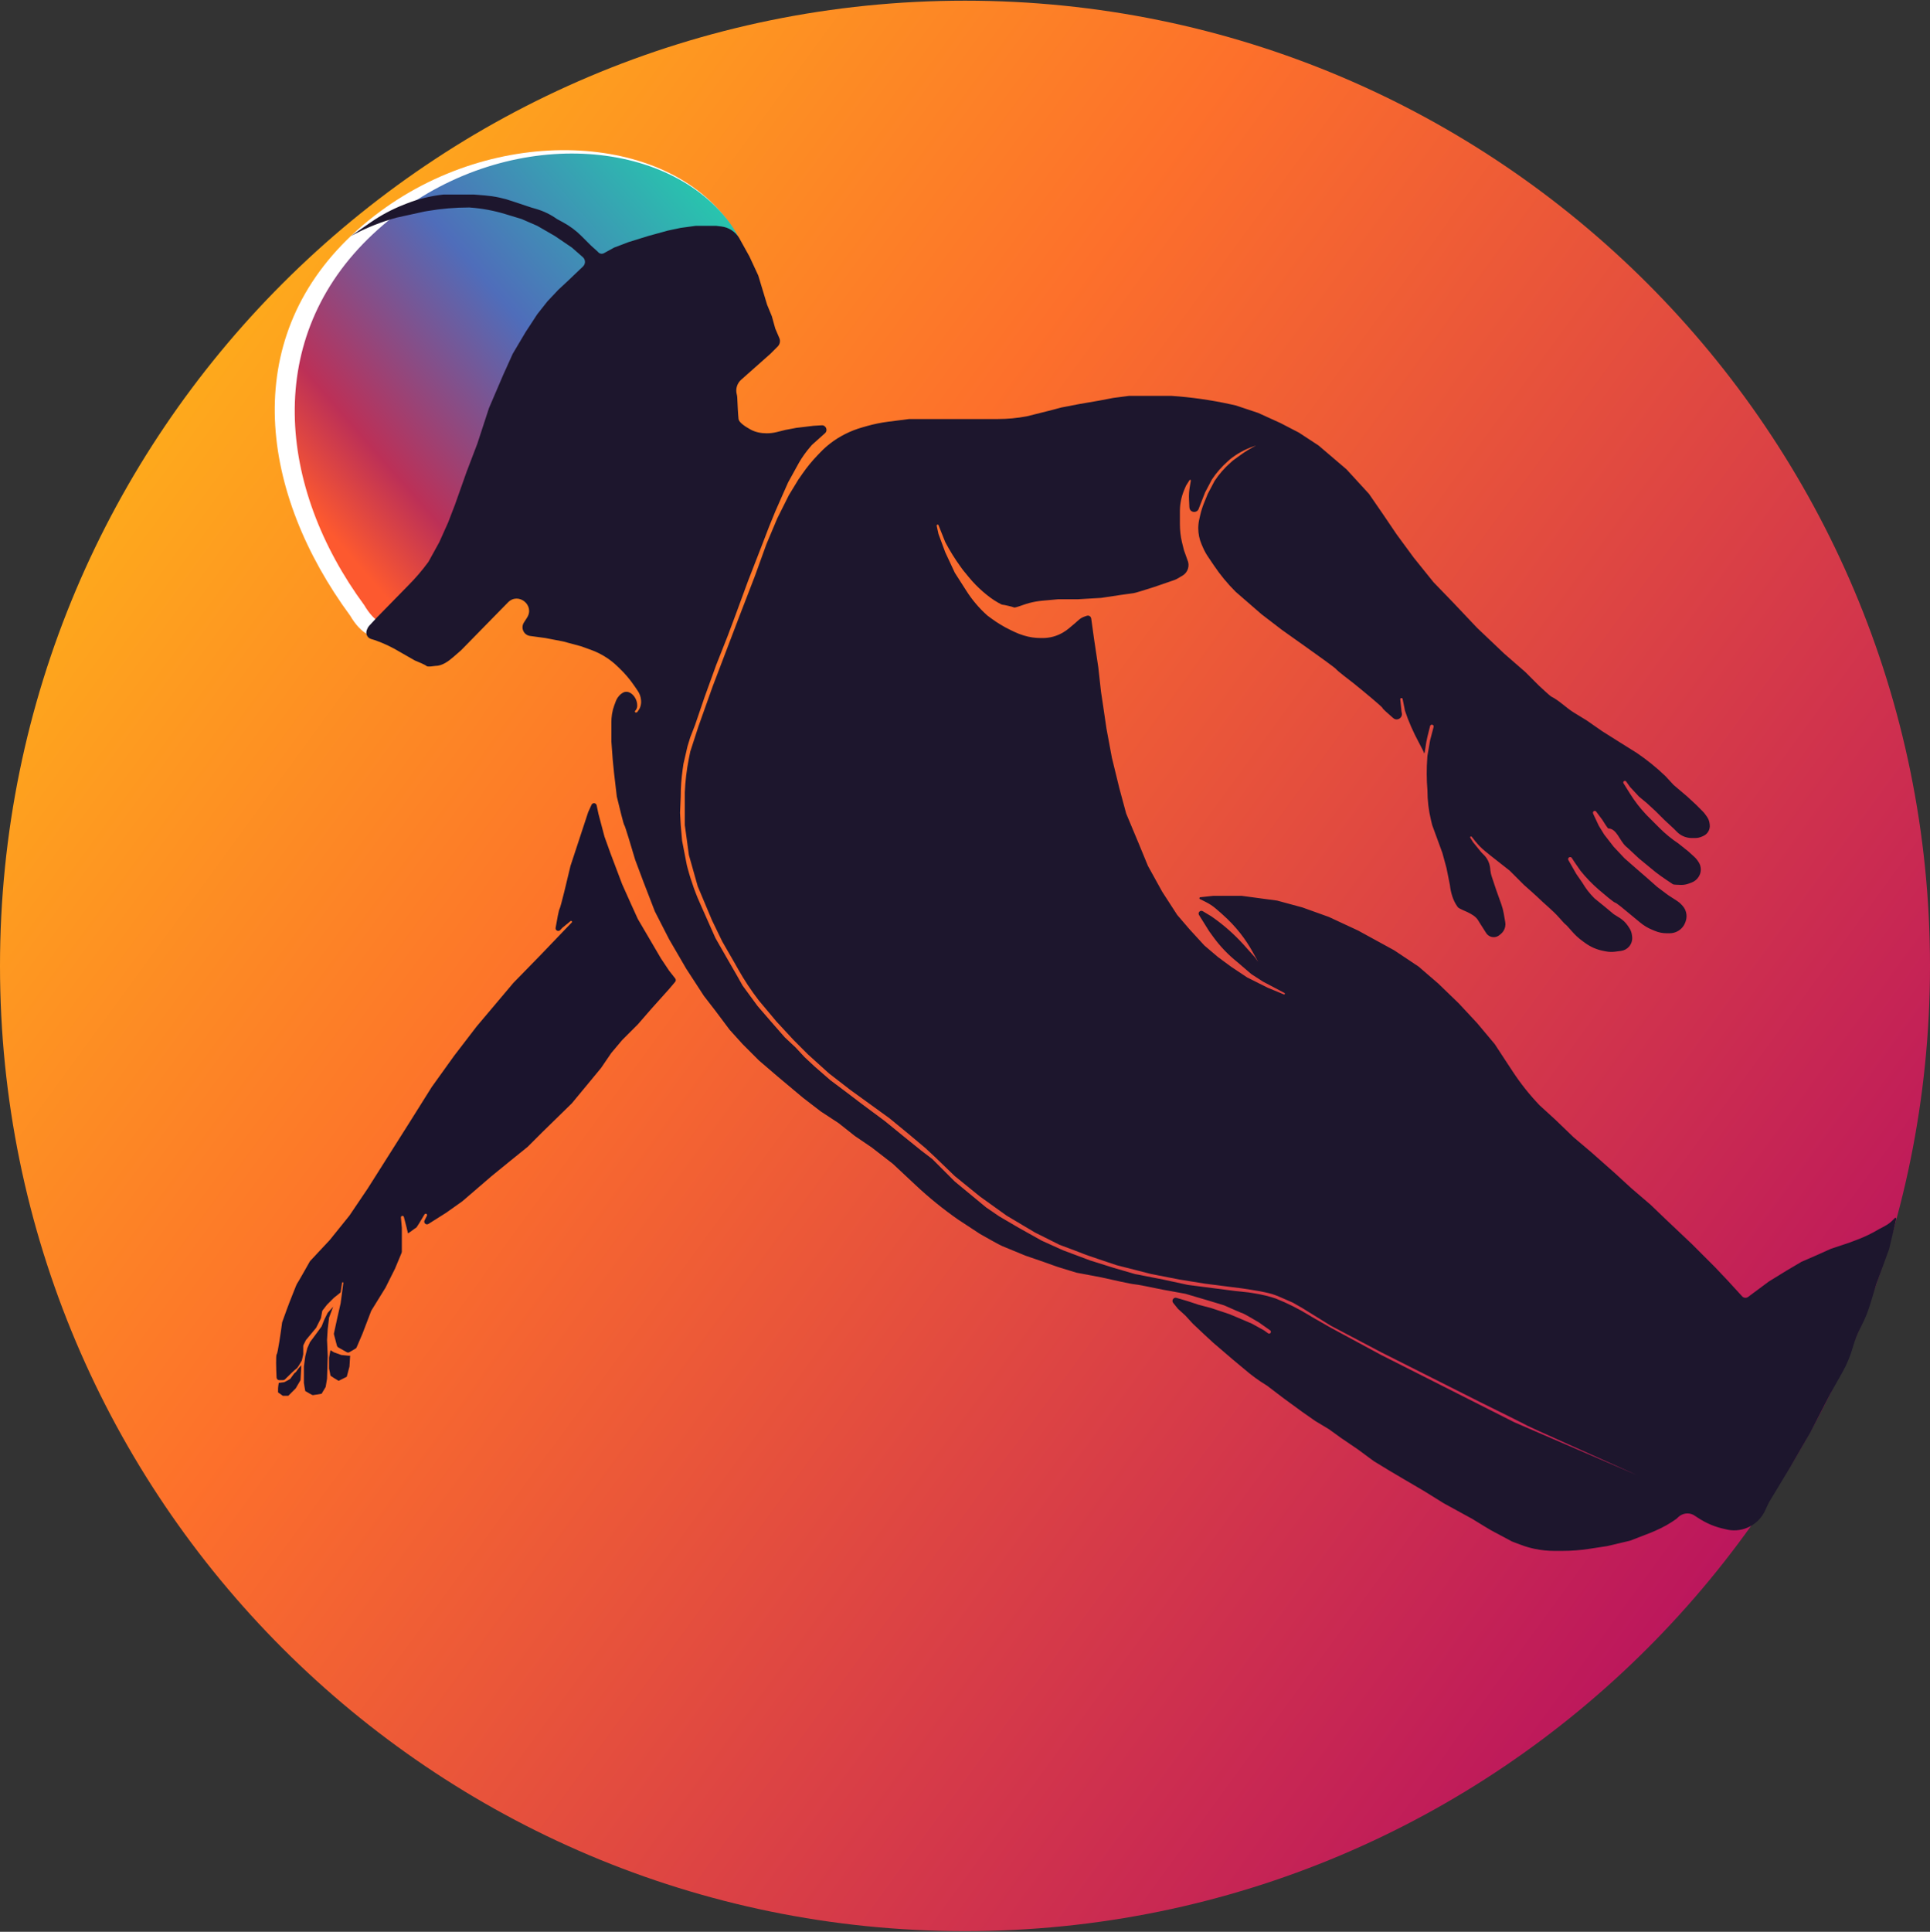
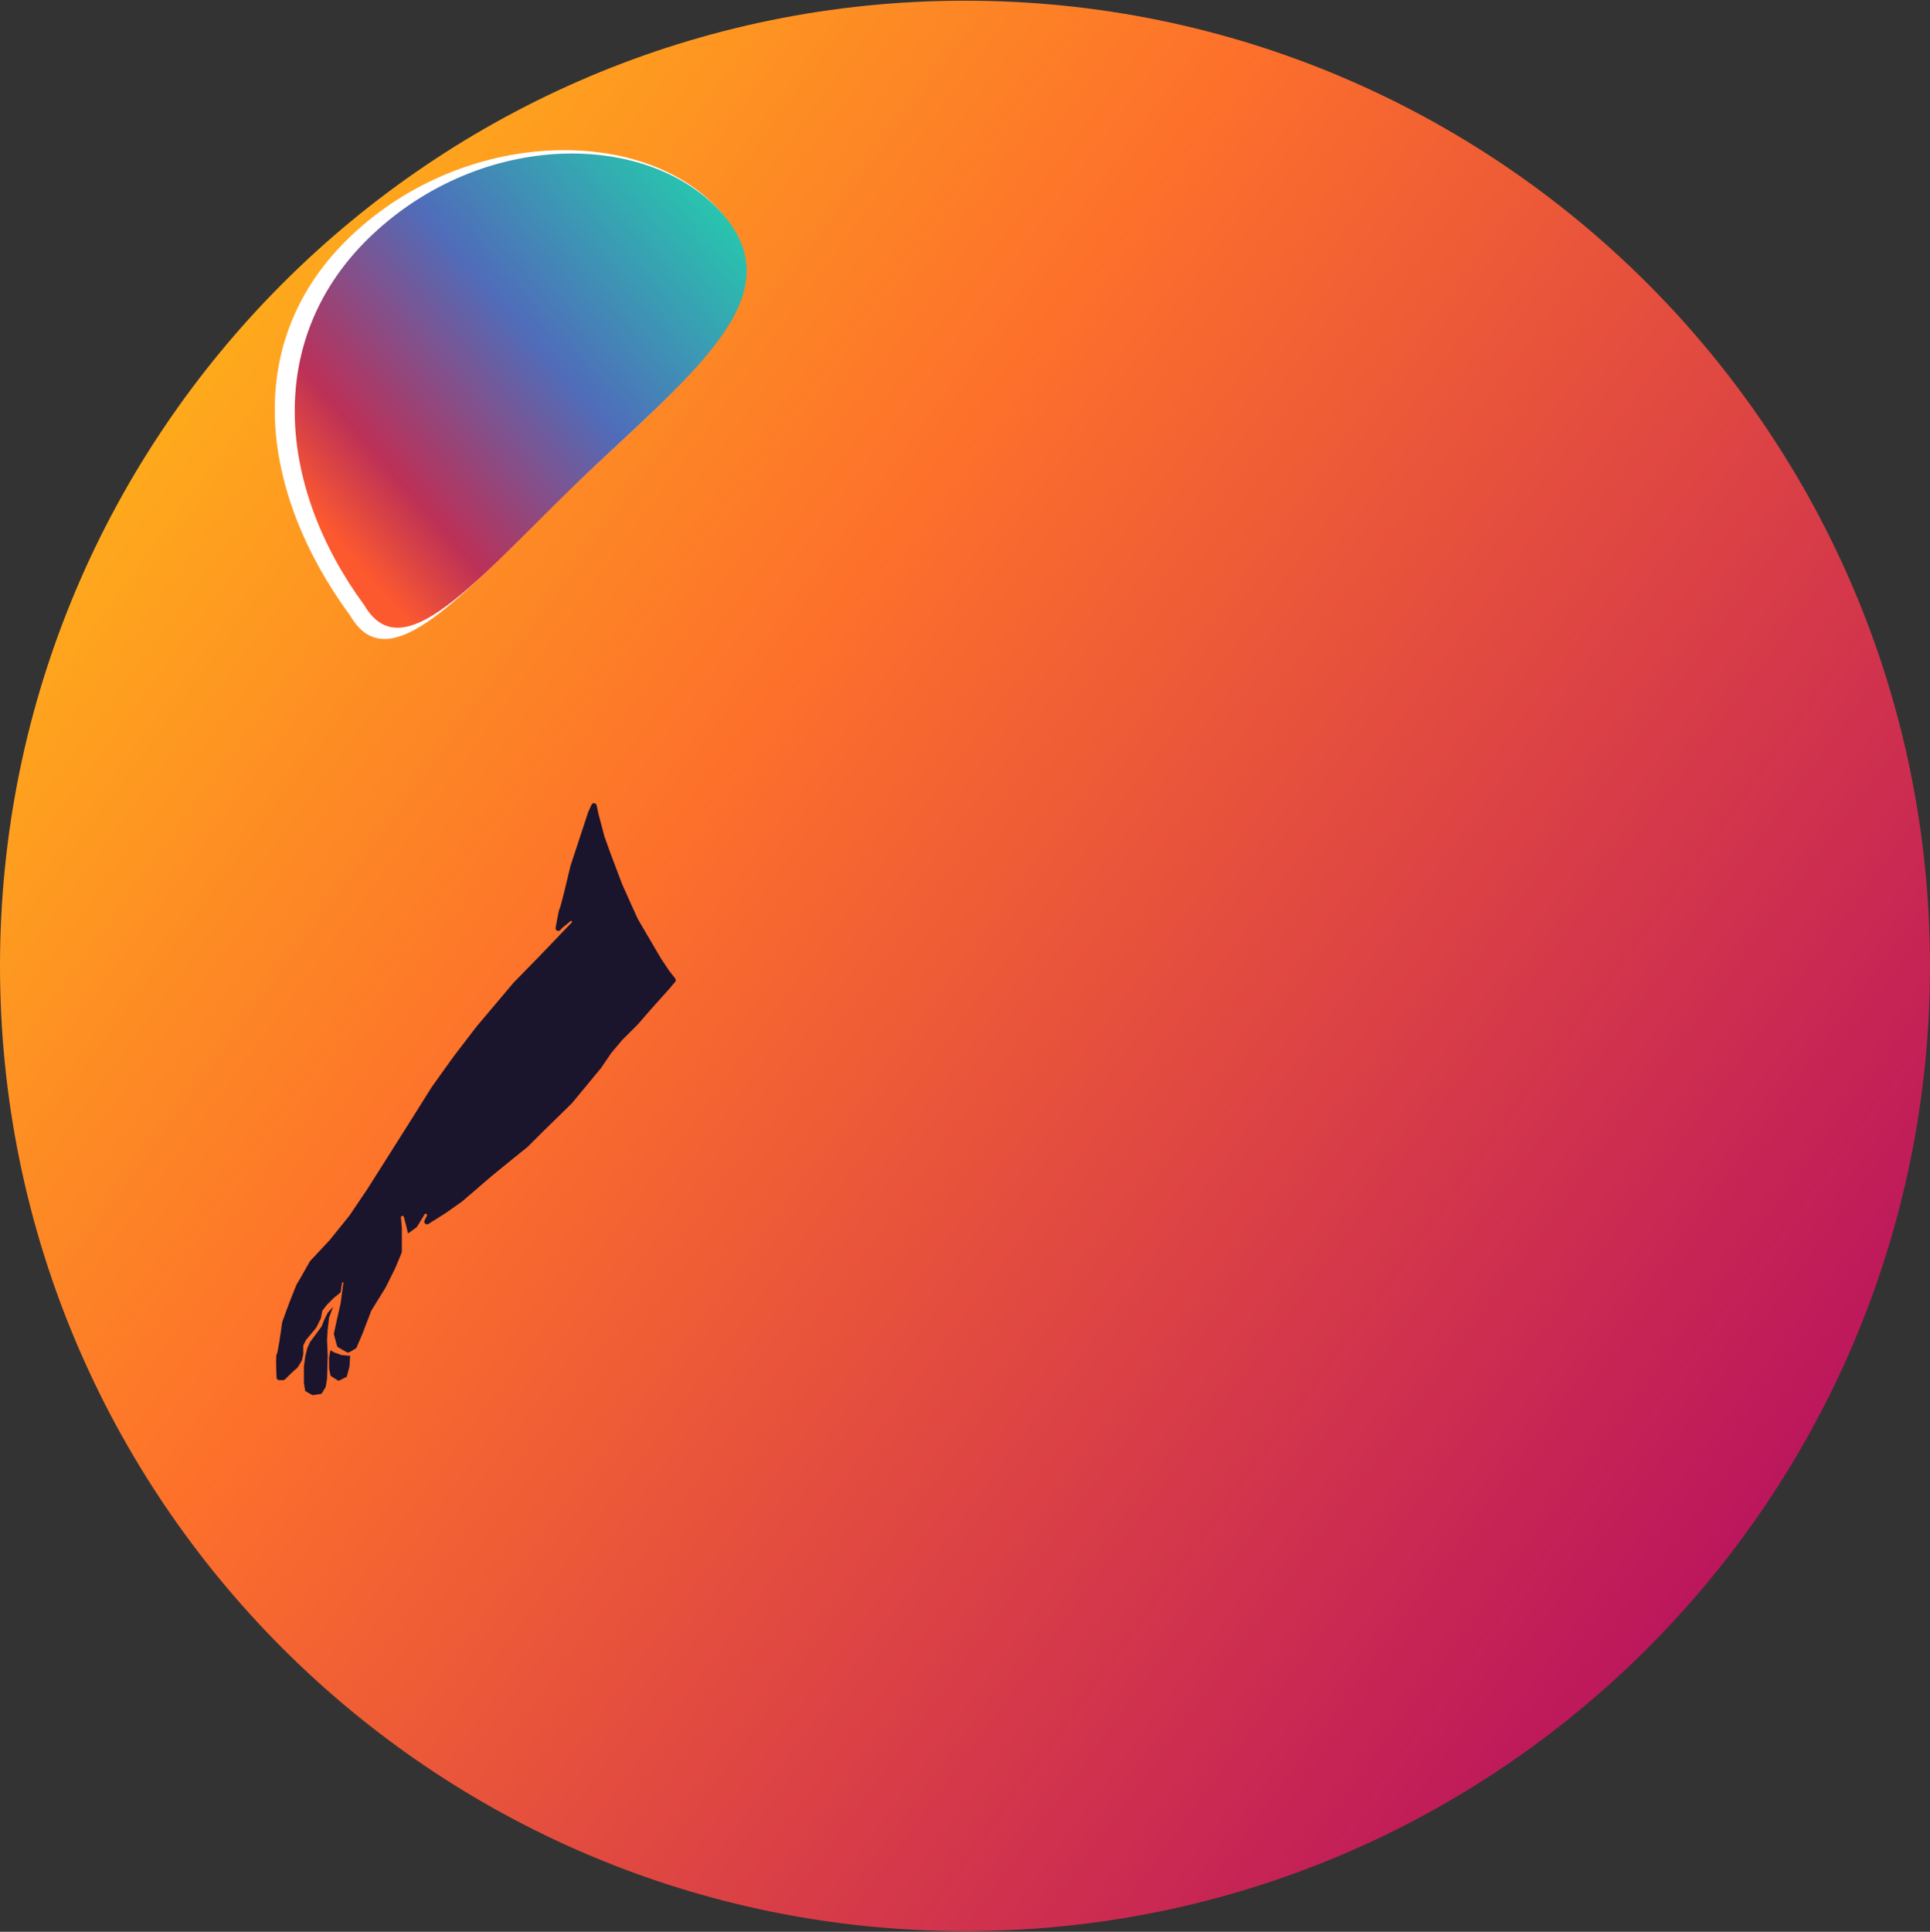
<svg xmlns="http://www.w3.org/2000/svg" width="1419" height="1420" viewBox="0 0 1419 1420" fill="none">
  <rect x="0" y="0" width="1419" height="1420" fill="#333333" stroke="none" />
  <path d="M1419 710C1419 1101.85 1101.35 1419.5 709.5 1419.5C317.654 1419.5 0 1101.85 0 710C0 318.154 317.654 0.5 709.5 0.5C1101.35 0.5 1419 318.154 1419 710Z" fill="url(#paint0_linear_1435_8799)" />
  <path d="M527.047 152.682C583.214 212.665 517.122 267.632 433.321 346.102C349.52 424.572 288.618 505.87 257.489 452.61C191.683 363.195 175.199 250.97 259 172.5C342.801 94.03 470.879 92.699 527.047 152.682Z" fill="white" />
  <path d="M528.794 154.549C583.167 212.615 519.186 265.825 438.064 341.787C356.941 417.75 297.985 496.448 267.851 444.891C204.148 358.334 193.066 248.039 274.189 172.077C355.311 96.114 474.422 96.483 528.794 154.549Z" fill="url(#paint1_linear_1435_8799)" />
-   <path d="M551 188.5L543.5 175C540.661 170.269 535.794 167.115 530.316 166.458L526.5 166H511.5L500.5 167.5L491 169.5L476.5 173.5L462 178L451.5 182L444.057 186.094C442.579 186.907 440.731 186.538 439.677 185.222C439.559 185.074 439.429 184.937 439.289 184.81L434.5 180.5L427.5 173.5C423.521 169.521 418.987 166.139 414.039 163.459L409.5 161C404.867 157.69 399.708 155.186 394.242 153.591L390.5 152.5L377 148C370.361 145.676 363.451 144.212 356.44 143.644L348.5 143H326C316.709 143.996 307.592 146.232 298.895 149.648L296.968 150.405C288.352 153.79 280.156 158.161 272.544 163.431L258 173.5L259.885 172.502C269.931 167.184 280.534 162.991 291.5 160L312 155.5L314.223 155.119C324.389 153.376 334.685 152.5 345 152.5L345.433 152.531C354.448 153.175 363.361 154.842 372 157.5L383.5 161L395 166L408 173.5L420.5 182L428.5 189C430.618 190.853 430.618 194.147 428.5 196L417.5 206.5L410.5 213L402.5 221.5L395 231L386.5 244L377 260L370 275.5L359.5 300L351 326L343 347L334.5 371L329.5 384L323 398.5L315 413L314.711 413.392C310.243 419.455 305.326 425.174 300 430.5L277 454L271.502 459.921C270.84 460.633 270.324 461.468 269.983 462.379L269.646 463.277C269.229 464.388 269.229 465.612 269.646 466.723C270.184 468.158 271.362 469.259 272.83 469.699L275.5 470.5C282.118 472.816 288.517 475.844 294.5 479.5L305 485.5C307.5 486.5 312.7 488.7 313.5 489.5C314.5 490.5 319.5 489.5 320 489.5C325.018 489.5 329.486 486.273 333.273 482.98L339 478L373.466 442.816C381.063 435.061 393.364 444.864 387.5 454L385.186 457.616C382.588 461.674 385.203 467.043 390 467.5L401 469L414 471.5L427 475L434.344 477.623C438.763 479.201 442.961 481.341 446.833 483.991C449.274 485.661 451.575 487.526 453.714 489.568L455.306 491.088C459.424 495.018 463.121 499.368 466.335 504.067L468 506.5L469.045 508.068C470.327 509.991 471.101 512.208 471.293 514.512L471.337 515.044C471.445 516.337 471.317 517.639 470.961 518.887L470.795 519.467C470.6 520.151 470.299 520.802 469.904 521.394L468.676 523.237C468.562 523.407 468.392 523.531 468.196 523.587L467.72 523.723C466.992 523.931 466.465 523.035 467 522.5C467.96 521.54 468.5 520.237 468.5 518.879V518.5C468.5 516.856 468.117 515.234 467.382 513.764L467.198 513.396C466.736 512.471 466.127 511.627 465.396 510.896L464.982 510.482C464.334 509.834 463.561 509.324 462.71 508.984L462.402 508.861C461.806 508.623 461.17 508.5 460.528 508.5C459.532 508.5 458.558 508.795 457.729 509.348L456.972 509.852C456.327 510.282 455.748 510.802 455.252 511.397L454.848 511.883C453.956 512.953 453.25 514.166 452.761 515.471L451.637 518.469C450.881 520.484 450.335 522.572 450.008 524.699L449.925 525.237C449.642 527.076 449.5 528.935 449.5 530.796V545L450.5 558.5L451.5 568.5L453.5 585.5C455.167 592.5 458.6 606.5 459 606.5C459.4 606.5 464.5 623.5 467 632L473 648L481.5 670L492 690.5L504.5 712L517.5 732L526 743L536.5 757L546 767.5L558 779.5L572 791.5L590.5 807L603.5 817L616.5 825.5L628.5 835L641 843.5L656.5 855.5L672 870L673.327 871.244C683.096 880.403 693.514 888.843 704.5 896.5L720.5 907C725.167 909.667 735 915.2 737 916C739 916.8 749.167 921 754 923C760.833 925.333 774.7 930.1 775.5 930.5C776.3 930.9 786.5 934 791.5 935.5L810 939C817.333 940.667 832.4 944 834 944C835.6 944 848.667 946.667 855 948L871.5 951L888.5 956L900 959.5C904.5 961.5 913.6 965.5 914 965.5C914.4 965.5 921.833 969.833 925.5 972L933.851 977.895C933.95 977.965 934.039 978.048 934.115 978.141C935.091 979.343 933.563 980.955 932.311 980.044L929.5 978L920.5 973L913.5 970L904 966L890.5 961.5L881 959L873.5 956.5L865 954C862.824 953.378 861.134 955.918 862.548 957.685L865.803 961.753C865.934 961.917 866.078 962.071 866.234 962.213L871.5 967L877 973L885.5 981L892 987L899 993L906 999L915 1006.5C919.991 1010.83 925.333 1014.73 930.969 1018.18L931.5 1018.5L944 1028L957 1037.5L967 1044.5L977 1050.5L986 1057L998.5 1065.5L1010 1074L1021.5 1081L1032.5 1087.5L1047 1096L1061.5 1105L1082.5 1116.5C1086.83 1119.17 1095.7 1124.6 1096.5 1125C1097.5 1125.5 1110.5 1132.5 1111.5 1133C1112.02 1133.26 1115.45 1134.54 1118.77 1135.77C1121.92 1136.93 1125.15 1137.84 1128.43 1138.53C1133.13 1139.51 1137.92 1140 1142.72 1140H1148.76C1155.25 1140 1161.72 1139.51 1168.13 1138.54L1181.5 1136.5L1198.5 1132.5L1214 1126.5L1217.61 1124.93C1222.86 1122.65 1227.85 1119.82 1232.5 1116.5L1234.07 1115.05C1237.04 1112.31 1241.39 1111.69 1245 1113.5C1245.36 1113.68 1246.47 1114.41 1247.79 1115.29C1250.94 1117.4 1254.26 1119.24 1257.76 1120.71C1260.58 1121.9 1263.5 1122.85 1266.48 1123.55L1270.5 1124.5C1281.69 1126.56 1292.87 1120.81 1297.69 1110.5L1300.5 1104.5L1316.5 1078L1331 1053L1346 1024L1354.66 1008.6C1357.88 1002.88 1360.41 996.817 1362.21 990.517C1363.73 985.186 1365.78 980.018 1368.32 975.091L1368.68 974.398C1371.22 969.476 1373.31 964.334 1374.92 959.036L1379.5 944L1389 918L1394.19 895.948C1394.35 895.255 1393.43 894.855 1393.04 895.447C1393.01 895.482 1392.98 895.515 1392.96 895.545L1391.4 897.098C1389.81 898.691 1387.99 900.039 1386 901.098L1381.5 903.5C1376.51 906.494 1371.26 909.038 1365.82 911.102L1359.5 913.5L1346 918L1336 922.5L1324.5 927.5L1313.5 934L1300.5 942L1285.27 953.313C1283.97 954.282 1282.15 954.149 1281 953L1270 941L1261 931.5L1251 921.5L1244 914.5L1225.5 897L1213.5 885.5L1199.5 873.5L1187.5 862.5L1170 847L1157 836L1143.5 823L1132 812.5C1124.68 804.849 1118.07 796.55 1112.25 787.705L1108.5 782L1099 767.5L1086 752L1072.5 737.5L1057.5 723L1043 710.5L1025 698.5L998.5 684L977 674L957.5 667L939 662L913 658.5H892L882.493 659.519C881.658 659.608 881.591 660.798 882.411 660.98C882.47 660.993 882.527 661.014 882.582 661.041L886.553 663.027C889.175 664.338 891.633 665.955 893.864 667.856C895.618 669.351 897.264 670.764 897.5 671C897.612 671.112 898.117 671.565 898.846 672.211C903.586 676.415 907.97 681.007 911.885 685.989C915.289 690.323 918.338 694.924 921 699.75L925 707L922.5 703.5L914 694C907.354 686.689 899.923 680.131 891.842 674.445L890.5 673.5L884.33 669.798C882.562 668.737 880.522 670.684 881.5 672.5L889 684.5L891.989 688.628C896.974 695.511 902.864 701.691 909.5 707L920 716L928.5 721.5L944.393 729.888C944.938 730.176 944.734 731 944.118 731C944.04 731 943.963 730.985 943.891 730.955L932 726L917 718.5L905 710.5L895.5 703.5L885.5 695L874.5 683L865.5 672.5L854.5 655.5L844 636.5L837 619.5L828 598L823 579.5L817.5 557L813.5 535.5L811 518.5L809.5 508.5L807.5 490.5L804.5 470.5L802.29 454.587C802.124 453.391 801.101 452.5 799.893 452.5C799.633 452.5 799.374 452.542 799.127 452.624L797.513 453.162C795.855 453.715 794.326 454.599 793.02 455.76L790.5 458L786.087 461.734C784.698 462.909 783.21 463.961 781.639 464.877L781.396 465.019C779.142 466.334 776.722 467.341 774.201 468.013C771.744 468.668 769.212 469 766.67 469H765.075C761.047 469 757.04 468.412 753.181 467.254L752.493 467.048C750.168 466.35 747.901 465.471 745.714 464.418L742.823 463.026C737.952 460.68 733.309 457.886 728.957 454.679L726 452.5C720.029 447.192 714.824 441.081 710.535 434.341L710 433.5L702 421L695 406L690 392.5L688.688 386.463C688.512 385.656 689.631 385.262 690 386L695 398.5C698.329 404.825 702.11 410.902 706.314 416.682L708 419L712.13 424.048C715.371 428.008 718.947 431.682 722.821 435.027C726.268 438.005 729.904 440.777 733.875 443.008C735.398 443.864 736.651 444.5 737 444.5C738 444.5 744.5 446 745.5 446.5C745.795 446.648 746.508 446.527 747.382 446.275C750.547 445.362 753.602 444.079 756.788 443.24C759.924 442.415 763.123 441.852 766.353 441.559L778 440.5H792.5L809.5 439.5C817.167 438.333 832.7 436 833.5 436C834.3 436 843.833 433 848.5 431.5L863.216 426.441C864.07 426.148 864.893 425.771 865.672 425.316L869.351 423.17C873.401 420.808 874.983 415.749 873 411.5L870.5 404.5L869 398.5C868.003 394.181 867.5 389.762 867.5 385.329V381.5V375.724C867.5 373.247 867.73 370.775 868.186 368.34C868.727 365.455 869.583 362.639 870.739 359.941L871.971 357.069C871.99 357.023 872.013 356.979 872.04 356.937L874.562 352.943C874.918 352.379 875.78 352.827 875.524 353.442C875.508 353.481 875.497 353.521 875.49 353.562L874.717 358.197C874.24 361.058 874.066 363.961 874.198 366.858L874.475 372.954C874.492 373.316 874.564 373.673 874.689 374.013C875.823 377.091 880.177 377.091 881.311 374.013L881.5 373.5L886 362L891 352.5C894.319 347.521 898.272 342.995 902.759 339.036L904.5 337.5C909.464 333.529 915.068 330.433 921.072 328.345L923.5 327.5C919.507 329.497 915.685 331.82 912.075 334.446L906.5 338.5L904.759 340.036C900.272 343.995 896.319 348.521 893 353.5L888 363L885.311 369.573C884.106 372.519 883.145 375.56 882.44 378.664L881.738 381.754C881.247 383.911 881 386.117 881 388.329C881 392.399 881.838 396.426 883.461 400.159L884.466 402.471C885.486 404.819 886.721 407.068 888.153 409.189L892.605 415.785C897.191 422.579 902.418 428.918 908.215 434.715L908.5 435L927.5 451.5L942.5 463L961.5 476.5C968.333 481.333 982.1 491.2 982.5 492C982.9 492.8 991.333 499.333 995.5 502.5C1002.5 508.167 1016.5 519.7 1016.5 520.5C1016.5 520.946 1020.12 524.205 1024.34 527.84C1027.27 530.37 1031.63 527.552 1030.59 523.821C1030.53 523.607 1030.49 523.389 1030.47 523.169L1029.5 514C1029.5 512.924 1031.05 512.77 1031.27 513.825L1033 522.5C1035.66 530.482 1039.11 538.175 1043.08 545.595C1045.11 549.407 1046.8 552.705 1047 553.5C1047.25 554.514 1047.65 552.37 1048 549.814C1048.38 546.949 1048.85 544.092 1049.55 541.287L1051.46 533.674C1051.49 533.558 1051.53 533.448 1051.59 533.344C1052.34 532.009 1054.38 532.79 1054.05 534.285L1054 534.5L1051.5 544L1049.5 555.5L1049.39 556.991C1048.8 564.985 1048.83 573.012 1049.5 581C1049.5 588.308 1050.37 595.589 1052.08 602.693L1053 606.5L1060.5 627L1063.5 638L1066 650.5C1066.66 656.109 1068.2 661.693 1071.46 666.307C1071.68 666.628 1071.87 666.869 1072 667C1073 668 1078 670 1079 670.5C1082 671.998 1084.98 673.597 1086.74 676.45L1088 678.5L1092.66 685.818C1094.08 688.05 1096.7 689.217 1099.31 688.782C1100.42 688.597 1101.46 688.131 1102.34 687.427L1103.37 686.605C1105.07 685.245 1106.23 683.33 1106.66 681.196C1106.89 680.075 1106.9 678.922 1106.7 677.796L1105.63 671.613C1105.21 669.209 1104.59 666.845 1103.77 664.547L1100 654L1096.72 644.145C1096.24 642.72 1095.92 641.245 1095.77 639.75L1095.62 638.181C1095.22 634.202 1093.36 630.511 1090.4 627.821C1089.8 627.275 1089.24 626.683 1088.73 626.052L1083 619L1081.01 615.772C1080.64 615.165 1081.4 614.503 1081.95 614.959C1081.98 614.986 1082.01 615.017 1082.04 615.05L1084.91 618.637C1086.96 621.205 1089.29 623.546 1091.84 625.62L1096 629L1110 640L1120.5 650.5C1123.33 653 1129.2 658.2 1130 659C1135.36 664.359 1141.44 668.953 1146.44 674.643C1148.72 677.234 1150.62 679.31 1151 679.5C1151.47 679.735 1153.35 681.827 1155.29 684.086C1157.78 686.99 1160.57 689.633 1163.68 691.87L1165.63 693.272C1169.5 696.058 1173.92 697.984 1178.59 698.919L1180.63 699.326C1182.86 699.772 1185.15 699.85 1187.41 699.555L1191.83 698.979C1194.19 698.671 1196.35 697.484 1197.87 695.655C1199.55 693.642 1200.32 691.025 1199.99 688.425L1199.85 687.318C1199.62 685.465 1198.96 683.691 1197.92 682.137L1196.89 680.578C1195.31 678.22 1193.26 676.223 1190.85 674.721L1186.5 672L1180.5 667L1172.5 660.5L1171.91 659.912C1168.65 656.651 1165.82 652.983 1163.5 649L1159 642.5L1153.14 632.247C1153.05 632.084 1152.99 631.904 1152.96 631.718C1152.73 630.136 1154.82 629.356 1155.69 630.698L1157.5 633.5L1162 640C1165.99 644.99 1170.43 649.605 1175.26 653.79L1175.5 654C1179.17 657.167 1186.7 663.5 1187.5 663.5C1188.3 663.5 1195.17 669.167 1198.5 672L1206 678.197C1208.65 680.386 1211.62 682.162 1214.8 683.464L1217 684.365C1219.64 685.445 1222.47 686 1225.32 686H1227.61C1229.51 686 1231.38 685.558 1233.08 684.709C1235.92 683.292 1238.09 680.83 1239.14 677.842L1239.37 677.21C1240.11 675.116 1240.21 672.851 1239.67 670.697C1239.23 668.925 1238.37 667.287 1237.15 665.922L1236.42 665.102C1235.48 664.039 1234.39 663.108 1233.2 662.336L1226.5 658L1218.5 652L1210 644.5L1202.5 638L1194.5 631L1186.5 622.5L1179.5 613.5L1175.5 607L1171.5 598.5L1171.26 597.835C1170.77 596.465 1172.53 595.418 1173.5 596.5L1178 602.5C1179.33 604.667 1182.1 609 1182.5 609C1188.65 609 1190.81 618.054 1195.41 622.139L1197.5 624L1205 631L1213.5 638C1218.49 642.324 1223.98 646 1229.49 649.637C1229.76 649.814 1229.94 649.941 1230 650C1230.28 650.284 1233.27 650.417 1236 650.47C1237.98 650.509 1239.95 650.143 1241.81 649.445L1243.74 648.723C1245.85 647.929 1247.66 646.468 1248.87 644.56L1248.95 644.431C1249.96 642.843 1250.5 641.001 1250.5 639.119C1250.5 637.089 1249.88 635.108 1248.71 633.445L1247.92 632.307C1247.31 631.438 1246.6 630.64 1245.82 629.927L1241.5 626L1234 620C1229.01 616.675 1224.37 612.865 1220.13 608.626L1218.5 607L1211 599.5L1209.95 598.382C1205.66 593.805 1201.83 588.821 1198.5 583.5L1193.68 575.786C1193.56 575.599 1193.5 575.383 1193.5 575.163C1193.5 574.021 1194.97 573.552 1195.63 574.481L1198.5 578.5L1205 585.5L1211 590.5L1217.5 596.5L1223.5 602.5L1230.5 609L1233.05 611.553C1234.34 612.841 1235.85 613.886 1237.51 614.639C1239.48 615.536 1241.62 616 1243.79 616H1246.39C1248.11 616 1249.81 615.632 1251.37 614.921L1252.41 614.448C1253.78 613.828 1254.94 612.84 1255.77 611.593C1256.88 609.925 1257.33 607.901 1257.03 605.92L1256.88 604.939C1256.63 603.334 1256.02 601.808 1255.09 600.479L1253.96 598.865C1253.32 597.957 1252.61 597.106 1251.82 596.322L1247 591.5L1240.5 585.5L1230.5 577L1224.5 570.5L1224.15 570.17C1217.73 564.066 1210.82 558.492 1203.5 553.5L1191.5 546L1178 537.5L1166.5 529.5L1157.3 523.878C1151.44 520.298 1146.64 515.07 1140.5 512C1139.7 511.6 1134.17 506.5 1131.5 504L1121.5 494L1106 480.5L1086 461.5L1068.5 443L1054 428L1039.5 410L1027 393L1016.5 377.5L1006.5 363L990 345L969.5 327.5L955 318L941.5 311L925 303.5L908.5 298L905.036 297.238C890.698 294.084 876.146 291.999 861.5 291H843H830L818.5 292.5L808 294.5L793.5 297L780.5 299.5L771 302L755 306C748.016 307.33 740.921 308 733.811 308H728H698H668.5L653.11 309.965C647.711 310.654 642.372 311.751 637.138 313.246L633.746 314.215C629.591 315.403 625.555 316.972 621.69 318.905L621.372 319.064C617.467 321.017 613.764 323.35 610.318 326.031C607.776 328.008 605.382 330.167 603.154 332.492L600.954 334.787C596.991 338.923 593.357 343.362 590.086 348.065L587 352.5L580 364L571.5 381L563.5 400L555 423.5L544 452L524 504.5L513.5 534L507.5 552.5L506.453 557.733C504.82 565.898 503.833 574.18 503.5 582.5V606.5L506.5 628.5L513 651.5L523.5 676.5L531 692L540.5 708.5L542.685 712.384C547.222 720.451 552.341 728.176 558 735.5L571 751L583.5 764.5L594 775L609.5 789L625 801L639.5 811.5L654 822L668 833.5L680.5 844L688 851L702 864.5L720.5 879.5L740 893.5L761 906L779 915C784.833 917.167 796.7 921.6 797.5 922C798.3 922.4 813.5 927.5 821 930L846.5 936.5L867 940.5L885.5 943.5L905 946L913 947L919.5 948L925.5 949L930.5 950C933.824 950.665 937.071 951.673 940.187 953.009L942.5 954L950.5 957.5L957.5 961.5L978.5 974.5L1015.5 994L1089 1031C1100.17 1036.5 1122.6 1047.6 1123 1048C1123.4 1048.4 1177.17 1072.5 1204 1084.5L1113.5 1045.5L1015.5 996L978.5 976L964.5 968L962.008 966.487C954.349 961.837 946.319 957.828 938 954.5C933.008 952.836 927.889 951.582 922.694 950.751L918 950L908.5 949L893 947L873.5 944.5L855 940.5L834.5 936.5L819 932L801.5 926.5L781.5 919L766 912L749 902.5L734.5 894L725 887.5L713.5 878L702 868.5L692.5 859L685.5 852L677 845.5L664 835L650.5 824L633 811L622.5 803L610.5 794L599 784L591.5 777L585 770L577 762.5L566.5 750.5L557 739.5L546 724.5L541.5 716.5L534 703.5L526 689.5L516 667C511.675 657.685 508.178 648.007 505.55 638.079L505 636L501.5 618L500.5 606.5L500 597.5L500.5 585.5C500.5 578.842 500.973 572.192 501.914 565.601L502.5 561.5L505.5 548.5L507.5 542L511 533L518 512.5L526.5 489L535 467.5L541 451.5L550 427L560.5 400L565.5 387L570 376L575.5 363.5L579.5 354.5L587.5 340C589.829 336.008 592.513 332.235 595.521 328.726L597 327L606.5 318.5C608.925 316.398 607.297 312.419 604.095 312.619L598 313L585.5 314.5L577.5 316L571.137 317.591C568.721 318.195 566.241 318.5 563.751 318.5C559.627 318.5 555.504 317.737 551.885 315.76C547.636 313.439 543.269 310.425 543 308C542.634 304.709 542.241 296.71 542.049 292.178C542.015 291.393 541.898 290.617 541.696 289.859C540.656 285.961 541.906 281.81 544.924 279.134L566.5 260L571.807 254.693C573.434 253.066 573.906 250.614 573 248.5L570 241.5L567.5 232.5L564 224L557.5 202.5L551 188.5Z" fill="#1D162D" />
  <path d="M439.942 598L438.689 591.988C438.295 590.095 435.711 589.808 434.911 591.568L432.441 597L419.441 636.5C417.108 646.5 412.241 666.8 411.441 668C410.866 668.863 409.568 675.804 408.512 681.992C408.179 683.941 410.574 685.107 411.915 683.653L413.441 682L419.486 677.055C420.113 676.541 420.948 677.367 420.441 678L408.941 690L397.441 702L377.441 722.5L350.441 754.5L333.941 776L317.441 799L301.441 824.5L270.441 873.5L256.941 893.5L242.441 911.5L228.106 926.824C227.997 926.941 227.904 927.067 227.825 927.206C224.787 932.606 218.836 943.105 218.441 943.5C217.941 944 213.441 956 212.941 957C212.547 957.789 209.202 967.072 207.511 971.804C207.464 971.937 207.433 972.066 207.414 972.205C206.402 979.773 204.235 994.707 203.442 995.5C202.719 996.223 203.03 1006.26 203.343 1012.61C203.395 1013.67 204.272 1014.5 205.334 1014.5H208.113C208.644 1014.5 209.151 1014.29 209.527 1013.92C212.344 1011.11 217.196 1006.37 217.942 1006C218.707 1005.62 220.755 1002.15 221.806 1000.25C221.897 1000.08 221.962 999.907 222.003 999.724L222.894 995.714C222.926 995.572 222.942 995.426 222.942 995.28V989.472C222.942 989.162 223.014 988.855 223.153 988.578L224.838 985.208C224.907 985.07 224.992 984.94 225.09 984.822L232.293 976.178C232.392 976.06 232.477 975.93 232.546 975.792L235.814 969.256C235.899 969.086 235.959 968.905 235.993 968.719L236.854 963.983C236.912 963.666 237.045 963.367 237.243 963.113L240.442 959L245.442 954L250.142 950.24C250.335 950.086 250.462 949.864 250.498 949.62L251.489 942.93C251.576 942.343 252.442 942.407 252.442 943L250.442 958L247.942 969L245.544 980.031C245.477 980.339 245.484 980.659 245.564 980.965L247.726 989.181C247.864 989.704 248.208 990.15 248.68 990.415L254.943 993.938C255.562 994.286 256.318 994.28 256.931 993.923L261.371 991.333C261.742 991.117 262.033 990.787 262.202 990.393L266.442 980.5L272.874 963.676C272.919 963.559 272.975 963.446 273.041 963.34L283.442 946.5L290.442 932.5L295.288 920.869C295.389 920.625 295.442 920.364 295.442 920.1V902.5L294.776 894.95C294.659 893.634 296.524 893.247 296.942 894.5C297.942 898.333 299.942 906.1 299.942 906.5C299.942 907 305.442 902.5 305.942 902.5C306.221 902.5 309.284 897.455 312.127 892.653C312.704 891.677 314.223 892.281 313.968 893.385C313.951 893.462 313.924 893.535 313.889 893.605L312.15 897.084C311.244 898.895 313.294 900.751 315.006 899.67L327.942 891.5L339.942 883L361.442 864.5L374.942 853.5L387.942 843L398.442 832.5L420.442 811L432.442 796.5L441.942 785L449.442 774L457.442 764.5L468.942 753L478.942 741.5L491.942 727L496.388 721.745C497.001 721.02 497.021 719.964 496.434 719.218L491.942 713.5L485.942 704.5L477.442 690L468.942 675.5L463.942 664.5L457.442 650L448.942 627.5L444.442 615L439.942 598Z" fill="#1B142D" />
  <path d="M245.441 994L242.941 992.5L241.941 998V1006C242.275 1007.5 242.941 1010.6 242.941 1011C242.941 1011.4 246.941 1013.83 248.941 1015L254.941 1012L256.941 1004.5L257.441 996.5H255.941L250.941 996L245.441 994Z" fill="#1B142D" />
  <path d="M241.941 968.5L244.941 960.5L240.941 965L238.441 970L236.441 975L230.941 982.5L227.941 986.5L225.941 991L224.441 997L223.441 1004.5V1016.5C223.441 1016.9 224.108 1020.67 224.441 1022.5C226.108 1023.5 229.541 1025.5 229.941 1025.5C230.341 1025.5 234.441 1024.83 236.441 1024.5L239.441 1019.5L240.441 1013.5L240.941 996.5L240.441 985L240.941 977L241.941 968.5Z" fill="#1B142D" />
-   <path d="M220.941 1014.5L221.441 1006V1003.5L218.941 1006.5C218.441 1007.33 217.341 1009 216.941 1009C216.441 1009 213.941 1013 213.441 1013.5C213.041 1013.9 210.275 1015.33 208.941 1016L204.941 1016.5C204.775 1017.5 204.441 1019.7 204.441 1020.5V1023.5L207.941 1026H211.941L217.441 1020.5L220.941 1014.5Z" fill="#1B142D" />
  <defs>
    <linearGradient id="paint0_linear_1435_8799" x1="1296" y1="1104" x2="125" y2="248.5" gradientUnits="userSpaceOnUse">
      <stop stop-color="#BC175C" />
      <stop offset="0.646" stop-color="#FD702B" />
      <stop offset="1" stop-color="#FEAD1B" />
    </linearGradient>
    <linearGradient id="paint1_linear_1435_8799" x1="237.701" y1="386.538" x2="524.604" y2="136.106" gradientUnits="userSpaceOnUse">
      <stop stop-color="#FD592F" />
      <stop offset="0.17" stop-color="#BC3057" />
      <stop offset="0.547" stop-color="#4F6DBA" />
      <stop offset="1" stop-color="#26C9AD" />
    </linearGradient>
  </defs>
</svg>